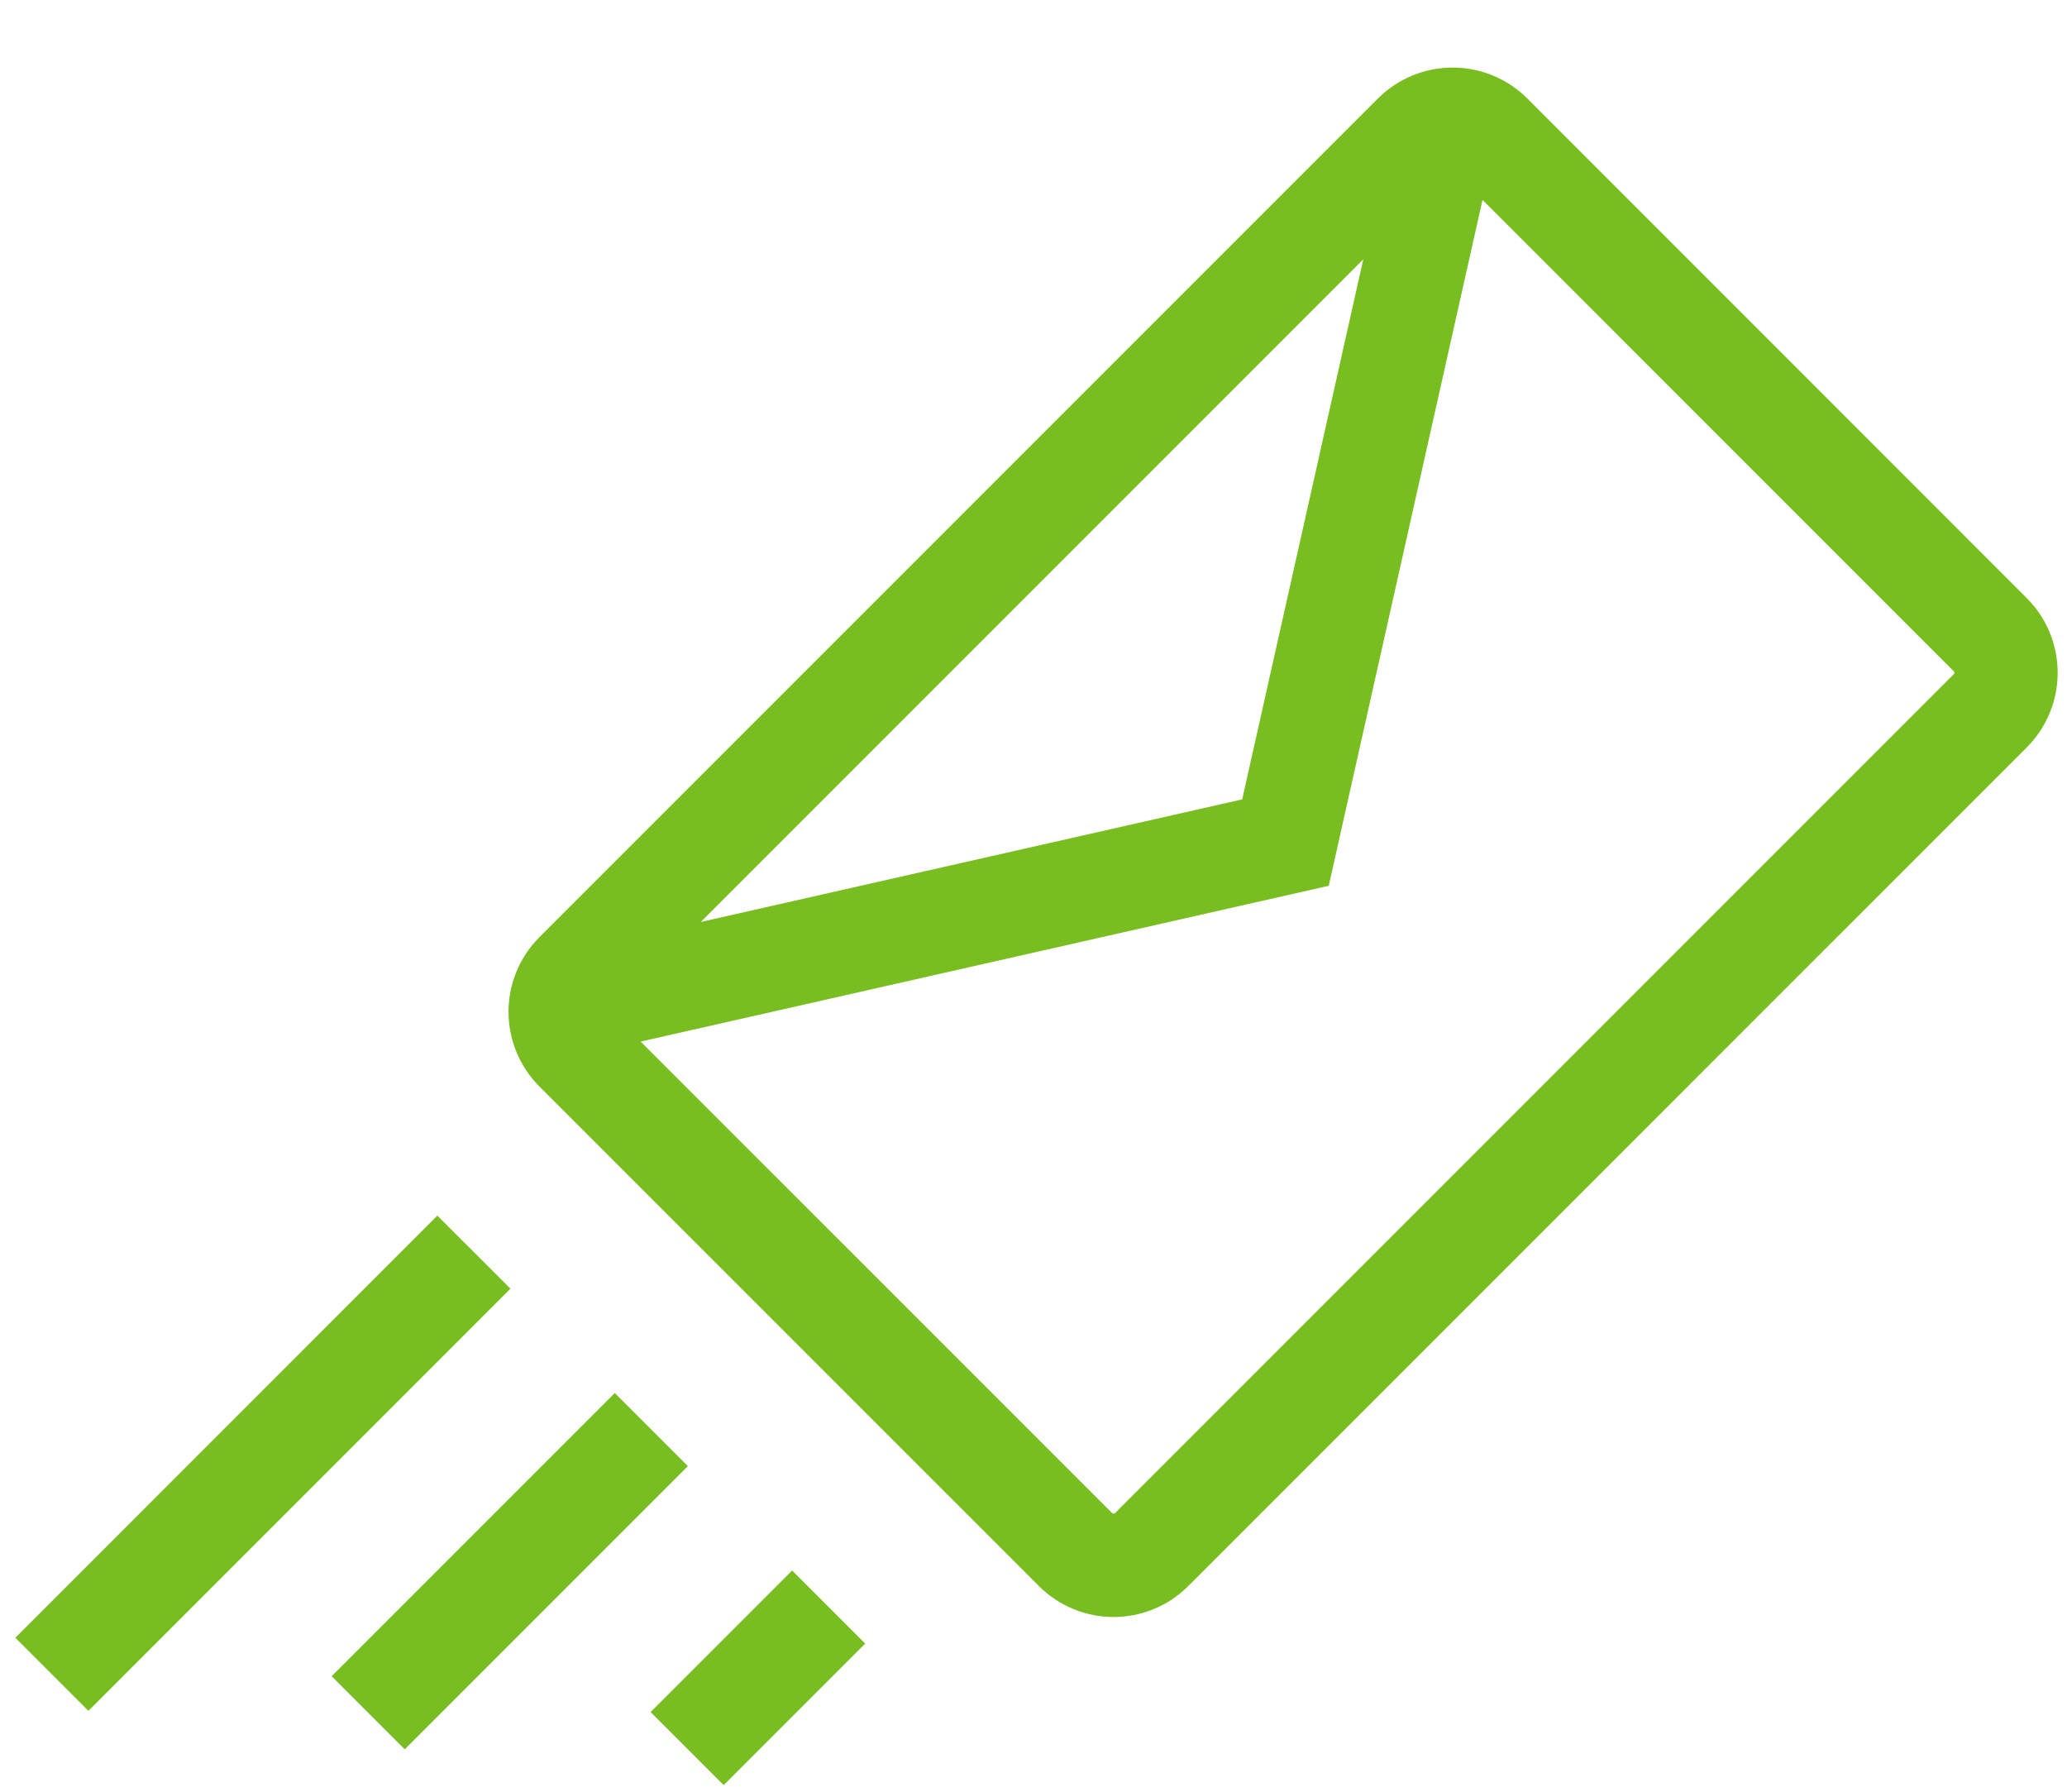
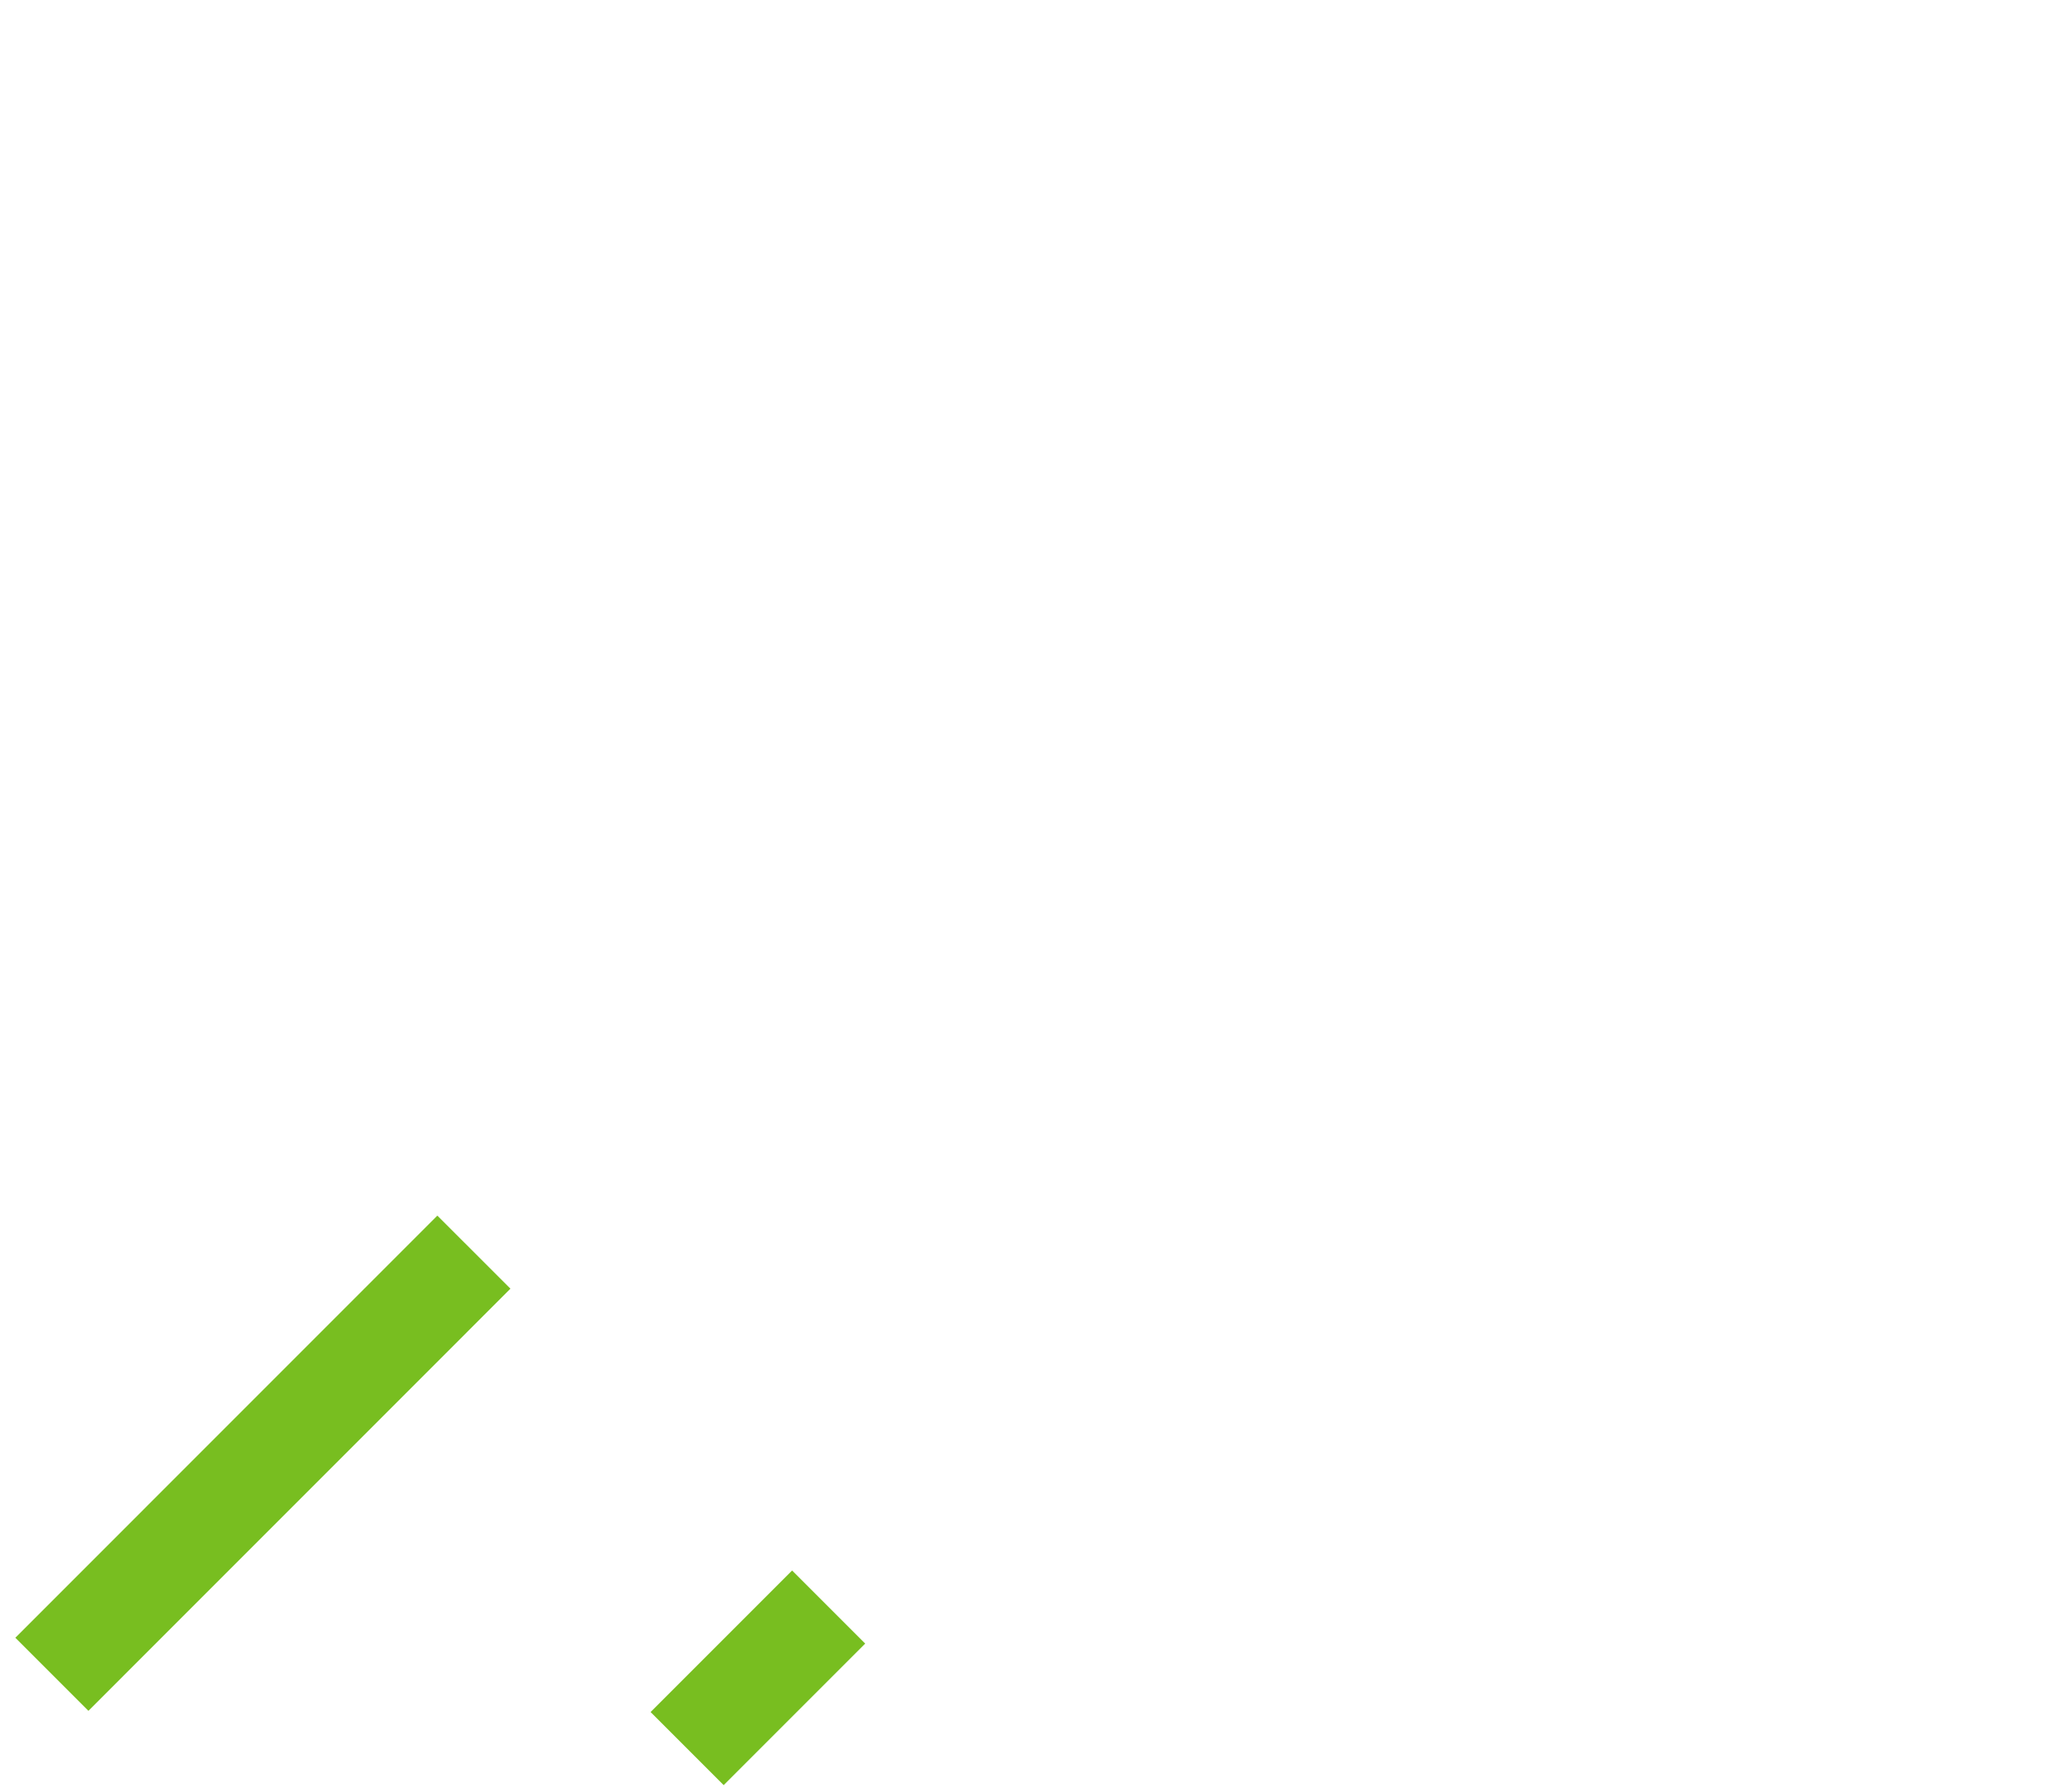
<svg xmlns="http://www.w3.org/2000/svg" width="30px" height="26px" viewBox="0 0 30 26" version="1.1">
  <title>thin-0315_email_mail_post_send</title>
  <g id="Icons-/-Visual-Icons" stroke="none" stroke-width="1" fill="none" fill-rule="evenodd">
    <g id="Icons/Visual-Icons/Mail-Letter-Post-Send-Email" transform="translate(-1, 0)" stroke="#78BE20" stroke-width="1.5">
      <g id="Group" transform="translate(1, 1)">
-         <path d="M28.885,8.209 C29.191,8.514 29.191,9.01 28.885,9.316 L16.716,21.485 C16.41,21.791 15.915,21.791 15.609,21.485 L8.36,14.237 C8.054,13.931 8.054,13.435 8.36,13.129 L20.529,0.96 C20.835,0.654 21.331,0.654 21.637,0.96 L28.885,8.209 L28.885,8.209 Z" id="Shape" />
-         <polyline id="Shape" points="8.138 13.608 18.657 11.227 21.009 0.738" />
        <line x1="6.878" y1="17.17" x2="0.753" y2="23.296" id="Shape" />
-         <line x1="9.453" y1="19.745" x2="5.344" y2="23.854" id="Shape" />
        <line x1="12.027" y1="22.32" x2="9.973" y2="24.374" id="Shape" />
      </g>
    </g>
  </g>
</svg>